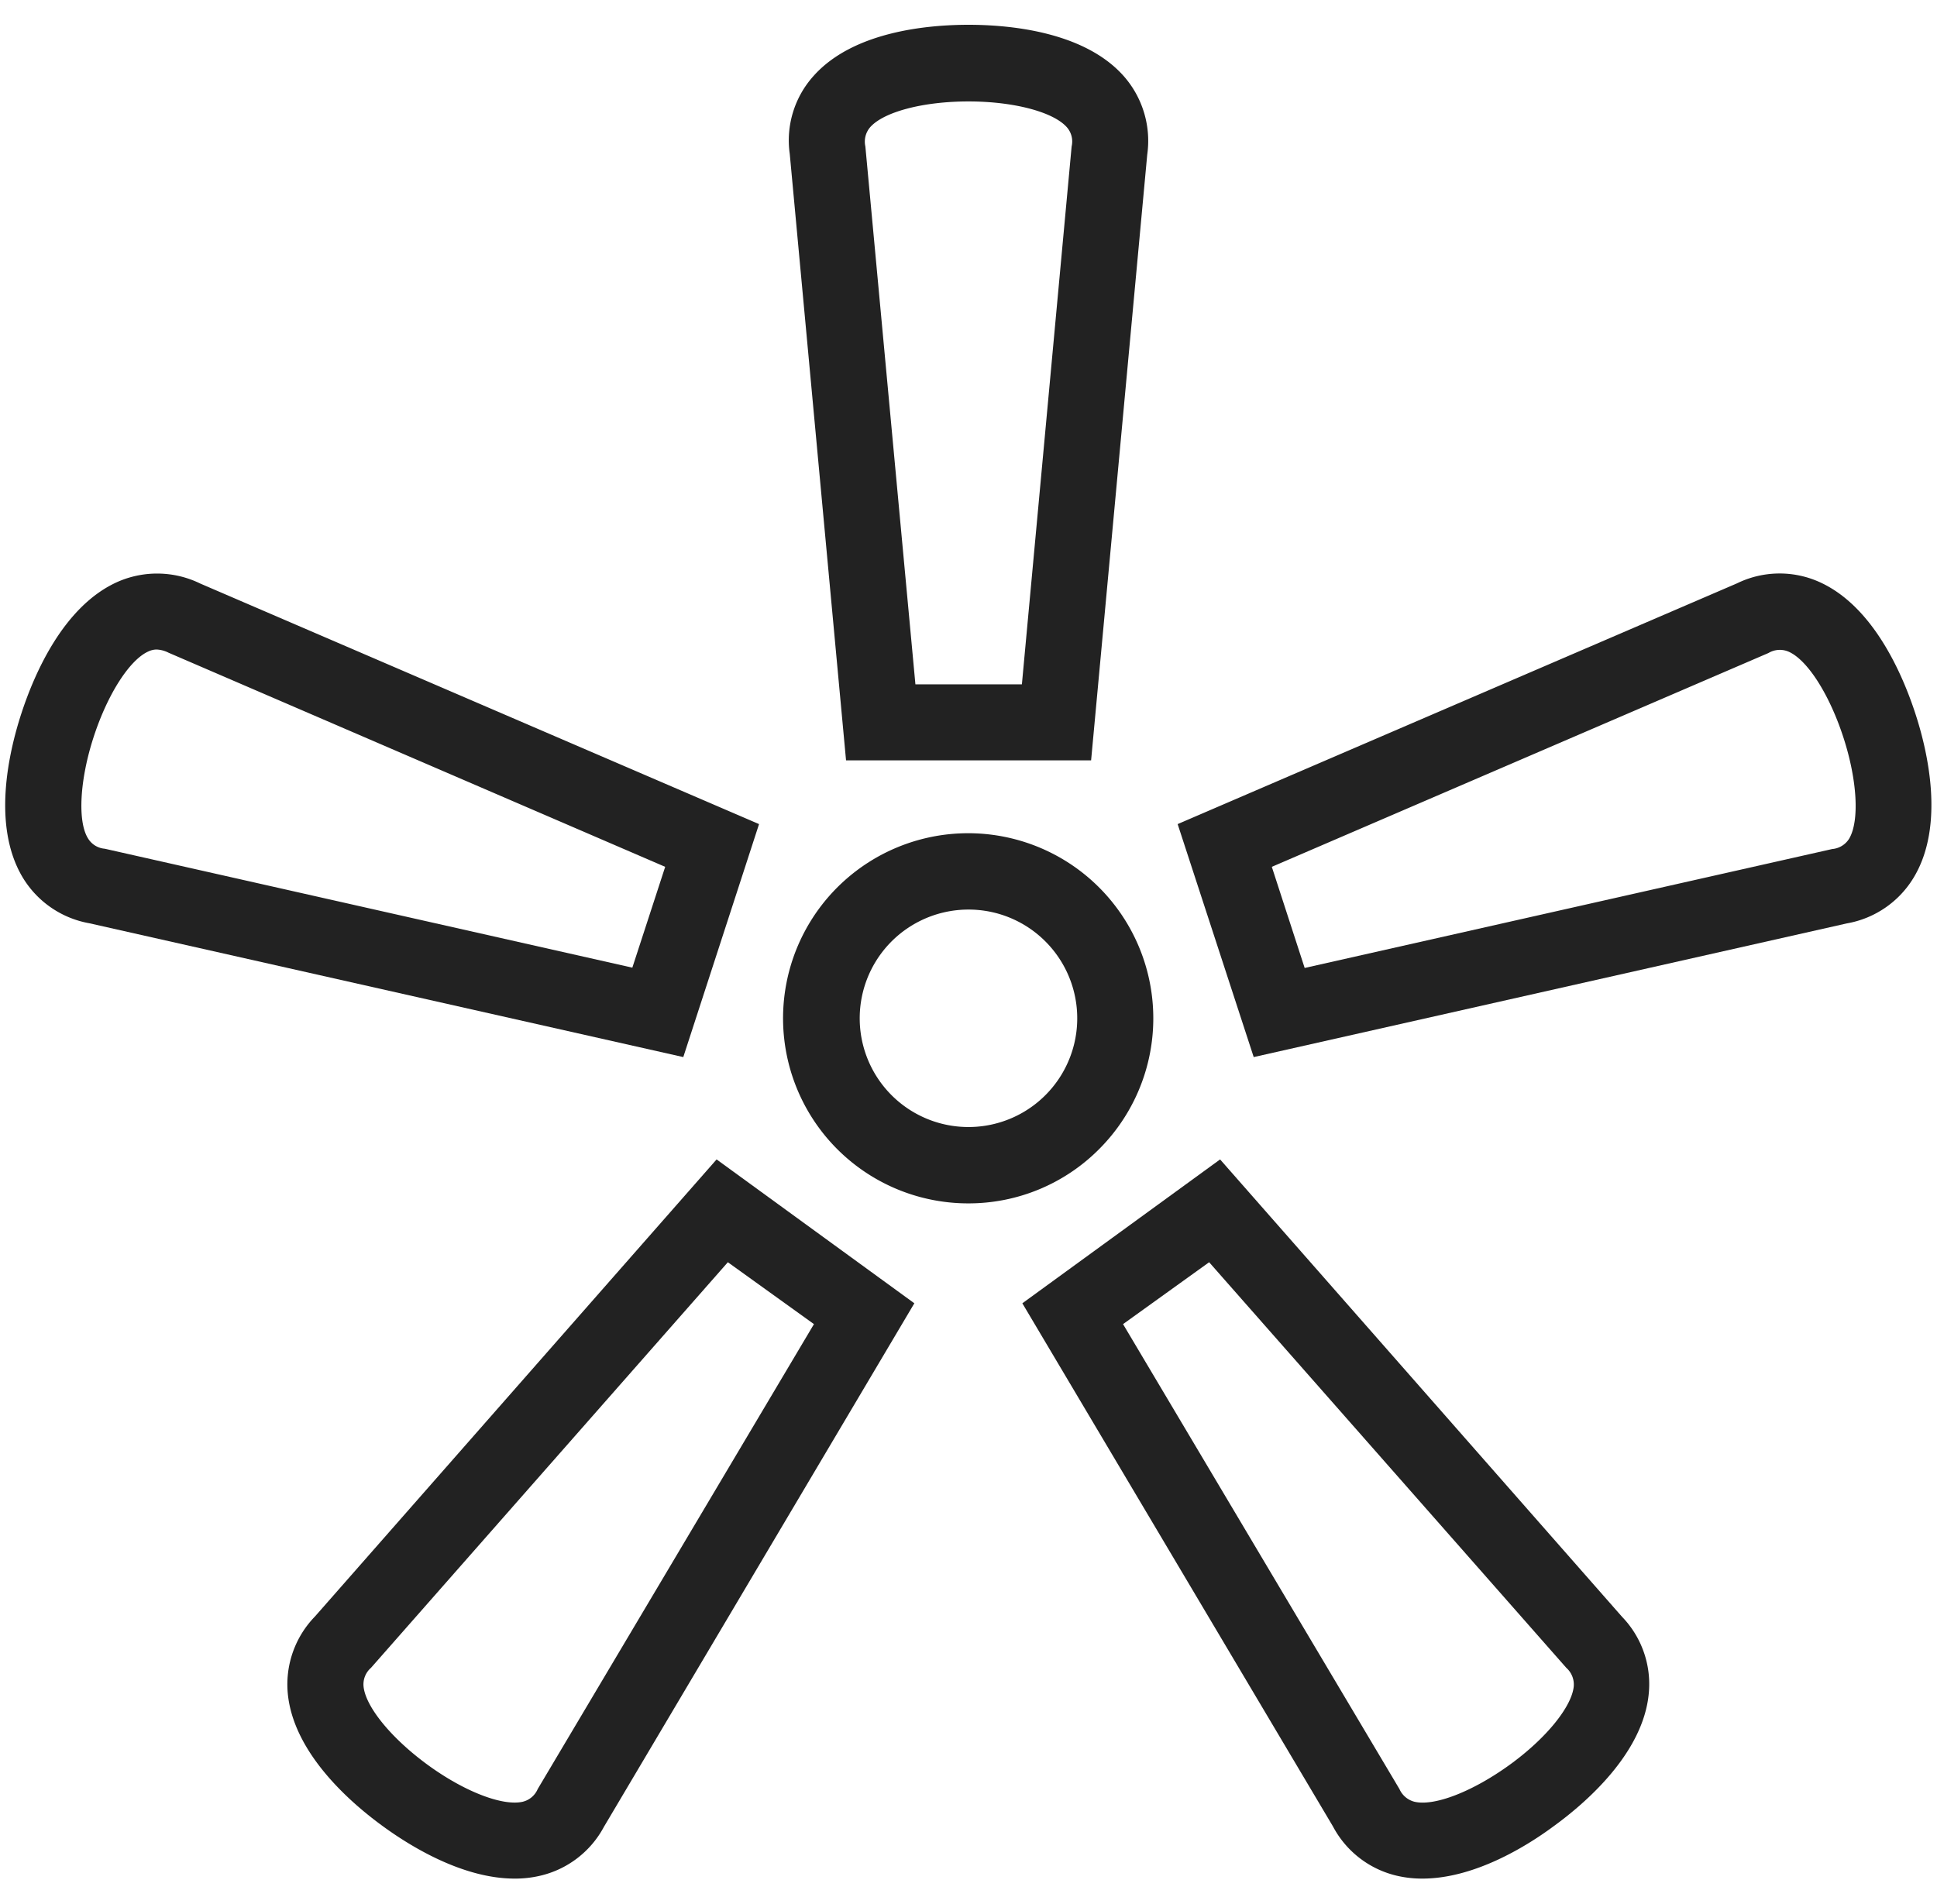
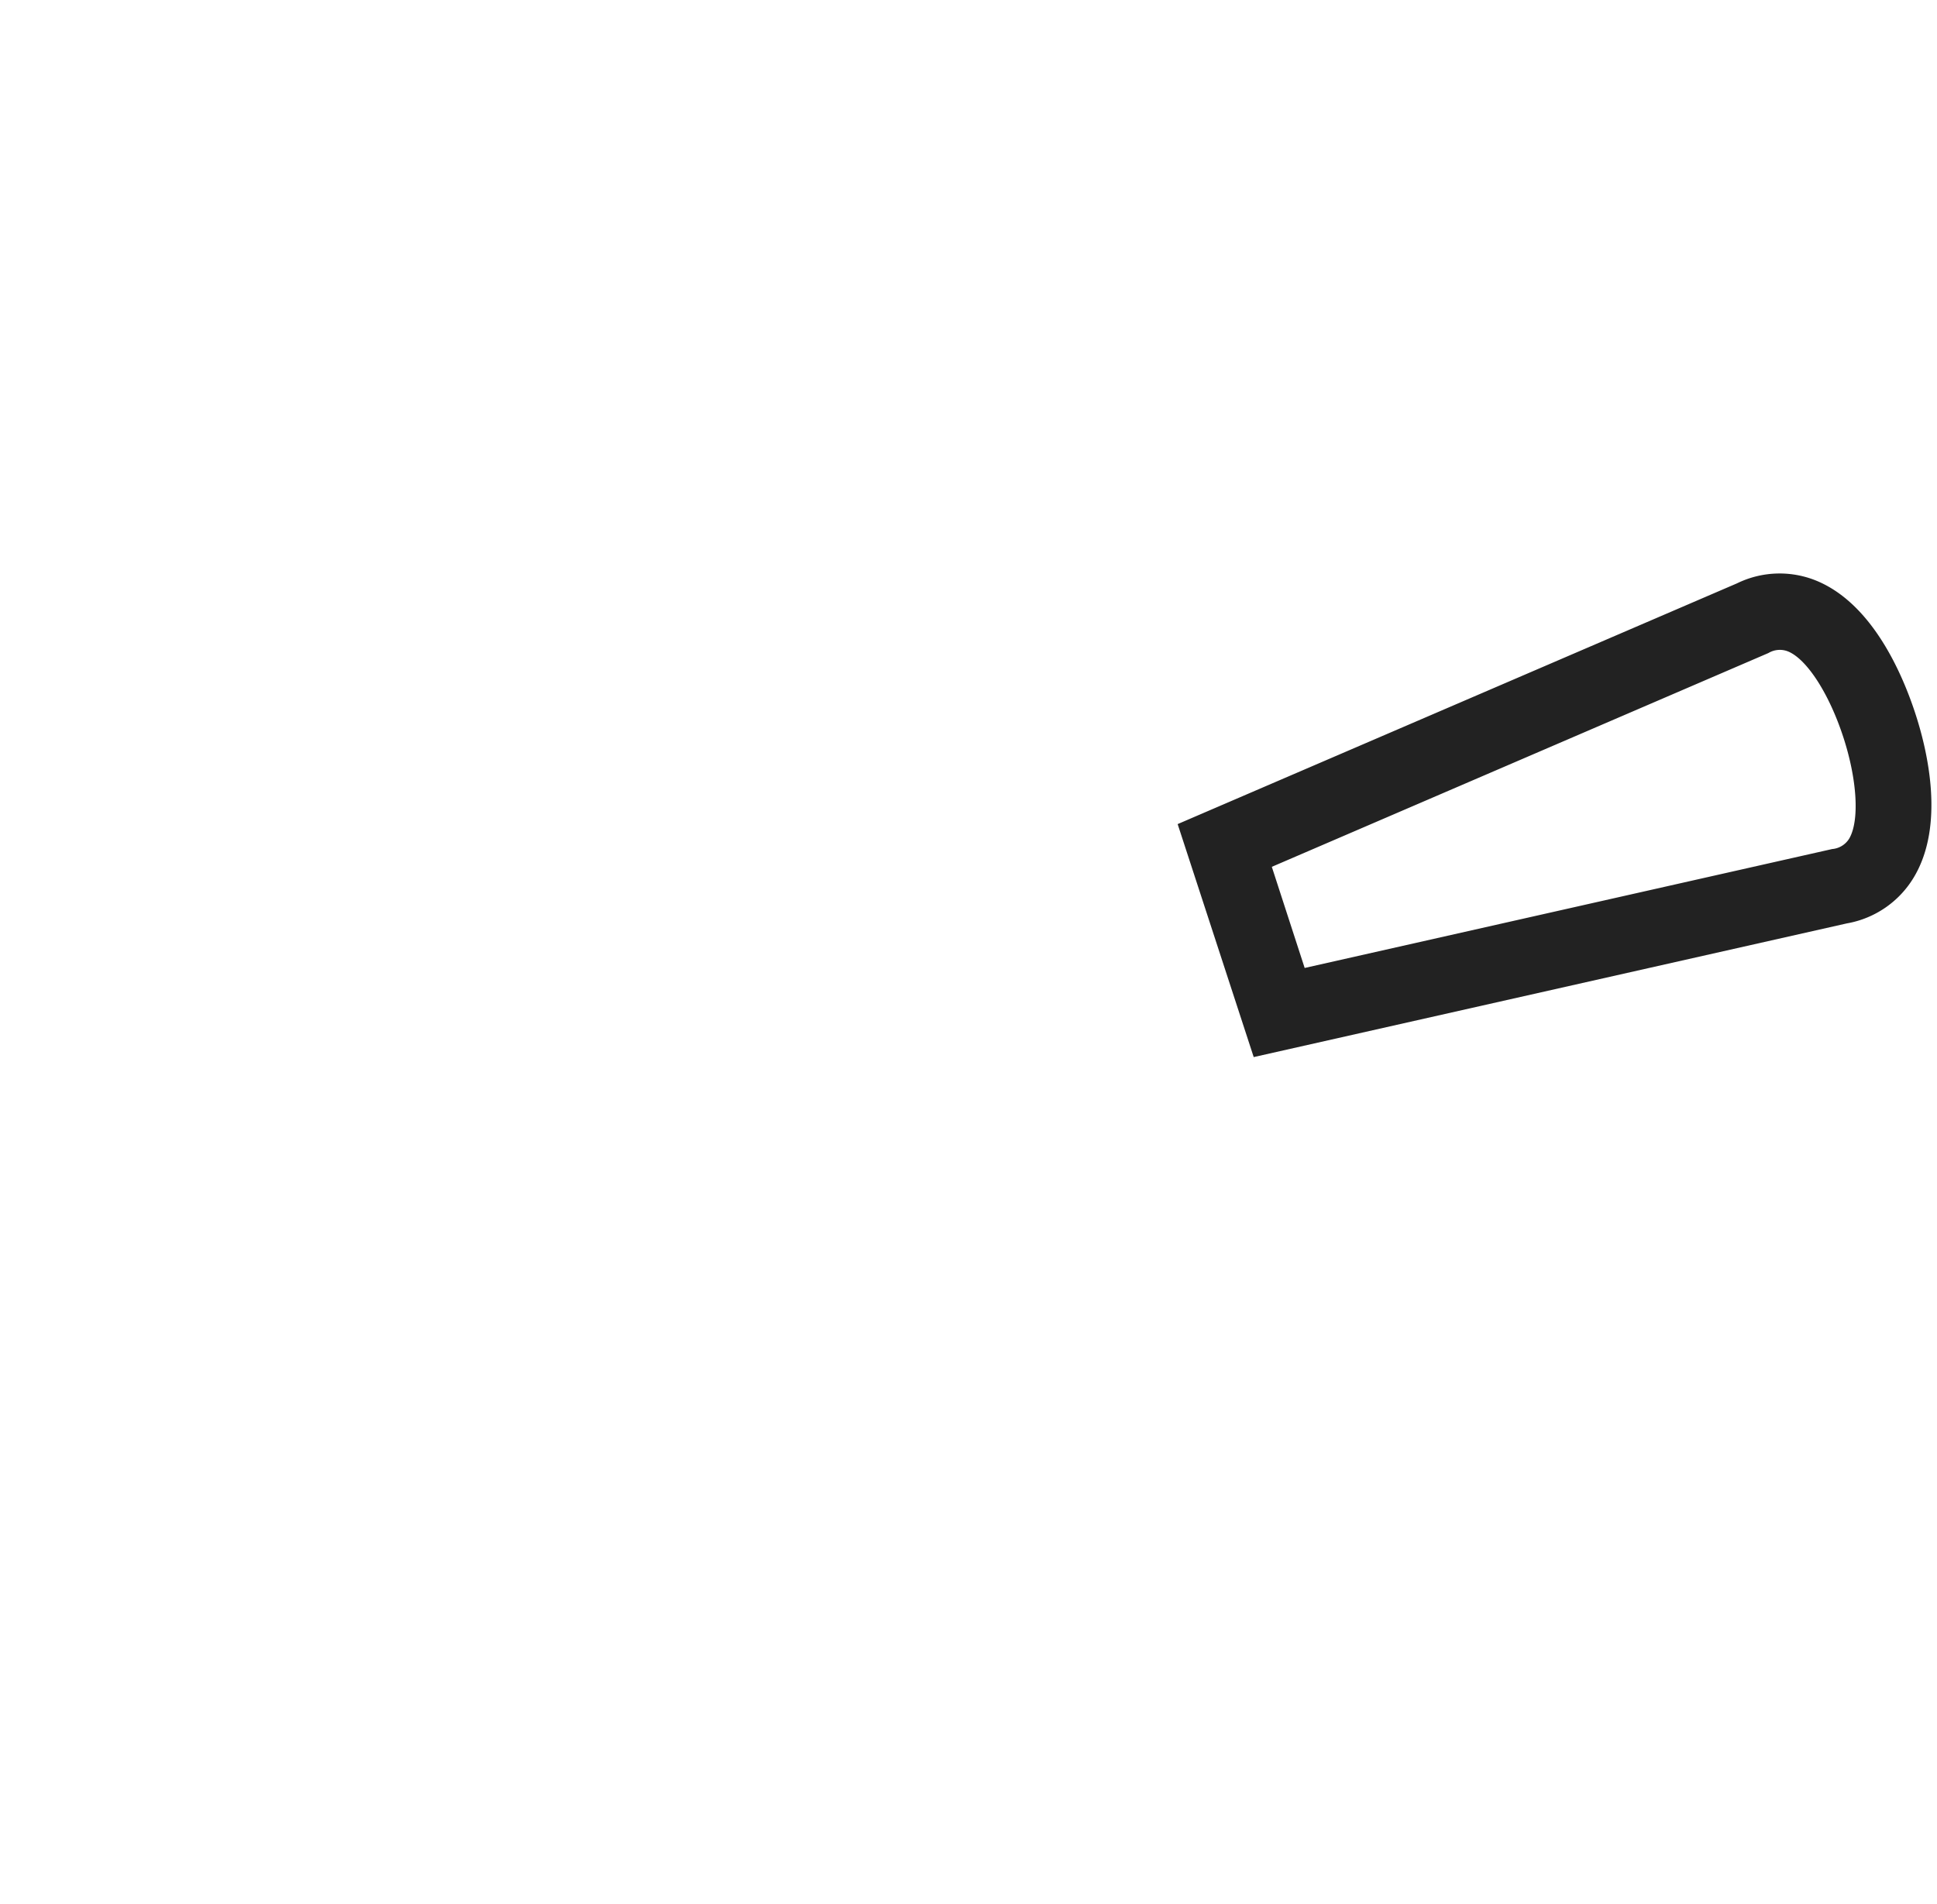
<svg xmlns="http://www.w3.org/2000/svg" id="Capa_2" data-name="Capa 2" viewBox="0 0 127.34 125.2">
-   <path d="M71.73,50H55.62l-3.7-39.87a6.33,6.33,0,0,1,1.55-5.12c2.6-2.94,7.51-3.38,10.2-3.38s7.61.44,10.21,3.38a6.44,6.44,0,0,1,1.54,5.16ZM60.18,45h7L70.45,9.63a1.42,1.42,0,0,0-.32-1.27c-.89-1-3.49-1.69-6.46-1.69s-5.56.68-6.46,1.69a1.45,1.45,0,0,0-.32,1.27Z" fill="#222" />
-   <path d="M44.92,69.51,5.87,60.71a6.43,6.43,0,0,1-4.4-3.05c-2-3.39-.9-8.19-.06-10.76s2.77-7.09,6.37-8.66a6.45,6.45,0,0,1,5.38.13L49.9,54.19ZM10.29,42.71a1.29,1.29,0,0,0-.52.12c-1.24.54-2.69,2.8-3.61,5.62S5.09,54,5.78,55.12a1.42,1.42,0,0,0,1.11.69l34.68,7.82L43.73,57,11.08,42.92A1.9,1.9,0,0,0,10.29,42.71Z" fill="#222" />
-   <path d="M33.83,123.53c-3.36,0-6.76-2.06-8.64-3.43-2.18-1.58-5.89-4.83-6.27-8.73a6.41,6.41,0,0,1,1.79-5.08l26.4-30.05,13,9.46L39.7,120.13a6.39,6.39,0,0,1-4.27,3.23A7.13,7.13,0,0,1,33.83,123.53ZM47.85,83,24.39,109.67a1.44,1.44,0,0,0-.49,1.22c.13,1.34,1.83,3.42,4.23,5.17s4.9,2.71,6.22,2.42a1.44,1.44,0,0,0,1-.84L53.51,87.07Z" fill="#222" />
-   <path d="M93.51,123.53a7.25,7.25,0,0,1-1.6-.17,6.4,6.4,0,0,1-4.28-3.26L67.21,85.7l13-9.46,26.42,30.07a6.37,6.37,0,0,1,1.76,5.06c-.37,3.9-4.09,7.15-6.27,8.73C100.27,121.47,96.87,123.53,93.51,123.53ZM73.83,87.07,92,117.64a1.48,1.48,0,0,0,1,.84c1.32.3,3.82-.68,6.23-2.42s4.1-3.83,4.23-5.17a1.47,1.47,0,0,0-.49-1.22L79.49,83Z" fill="#222" />
  <path d="M82.42,69.51l-5-15.32,36.77-15.83a6.38,6.38,0,0,1,5.35-.12c3.6,1.57,5.53,6.1,6.37,8.66s1.93,7.37-.07,10.75a6.42,6.42,0,0,1-4.43,3.07ZM83.61,57l2.16,6.65,34.68-7.82a1.45,1.45,0,0,0,1.12-.69c.68-1.17.53-3.85-.39-6.67s-2.36-5.08-3.6-5.62a1.46,1.46,0,0,0-1.32.09Z" fill="#222" />
-   <path d="M63.65,79.13a12.17,12.17,0,1,1,8.6-3.56A12.1,12.1,0,0,1,63.65,79.13Zm0-19.32a7.15,7.15,0,1,0,5.06,2.08A7.13,7.13,0,0,0,63.65,59.81Z" fill="#222" />
</svg>